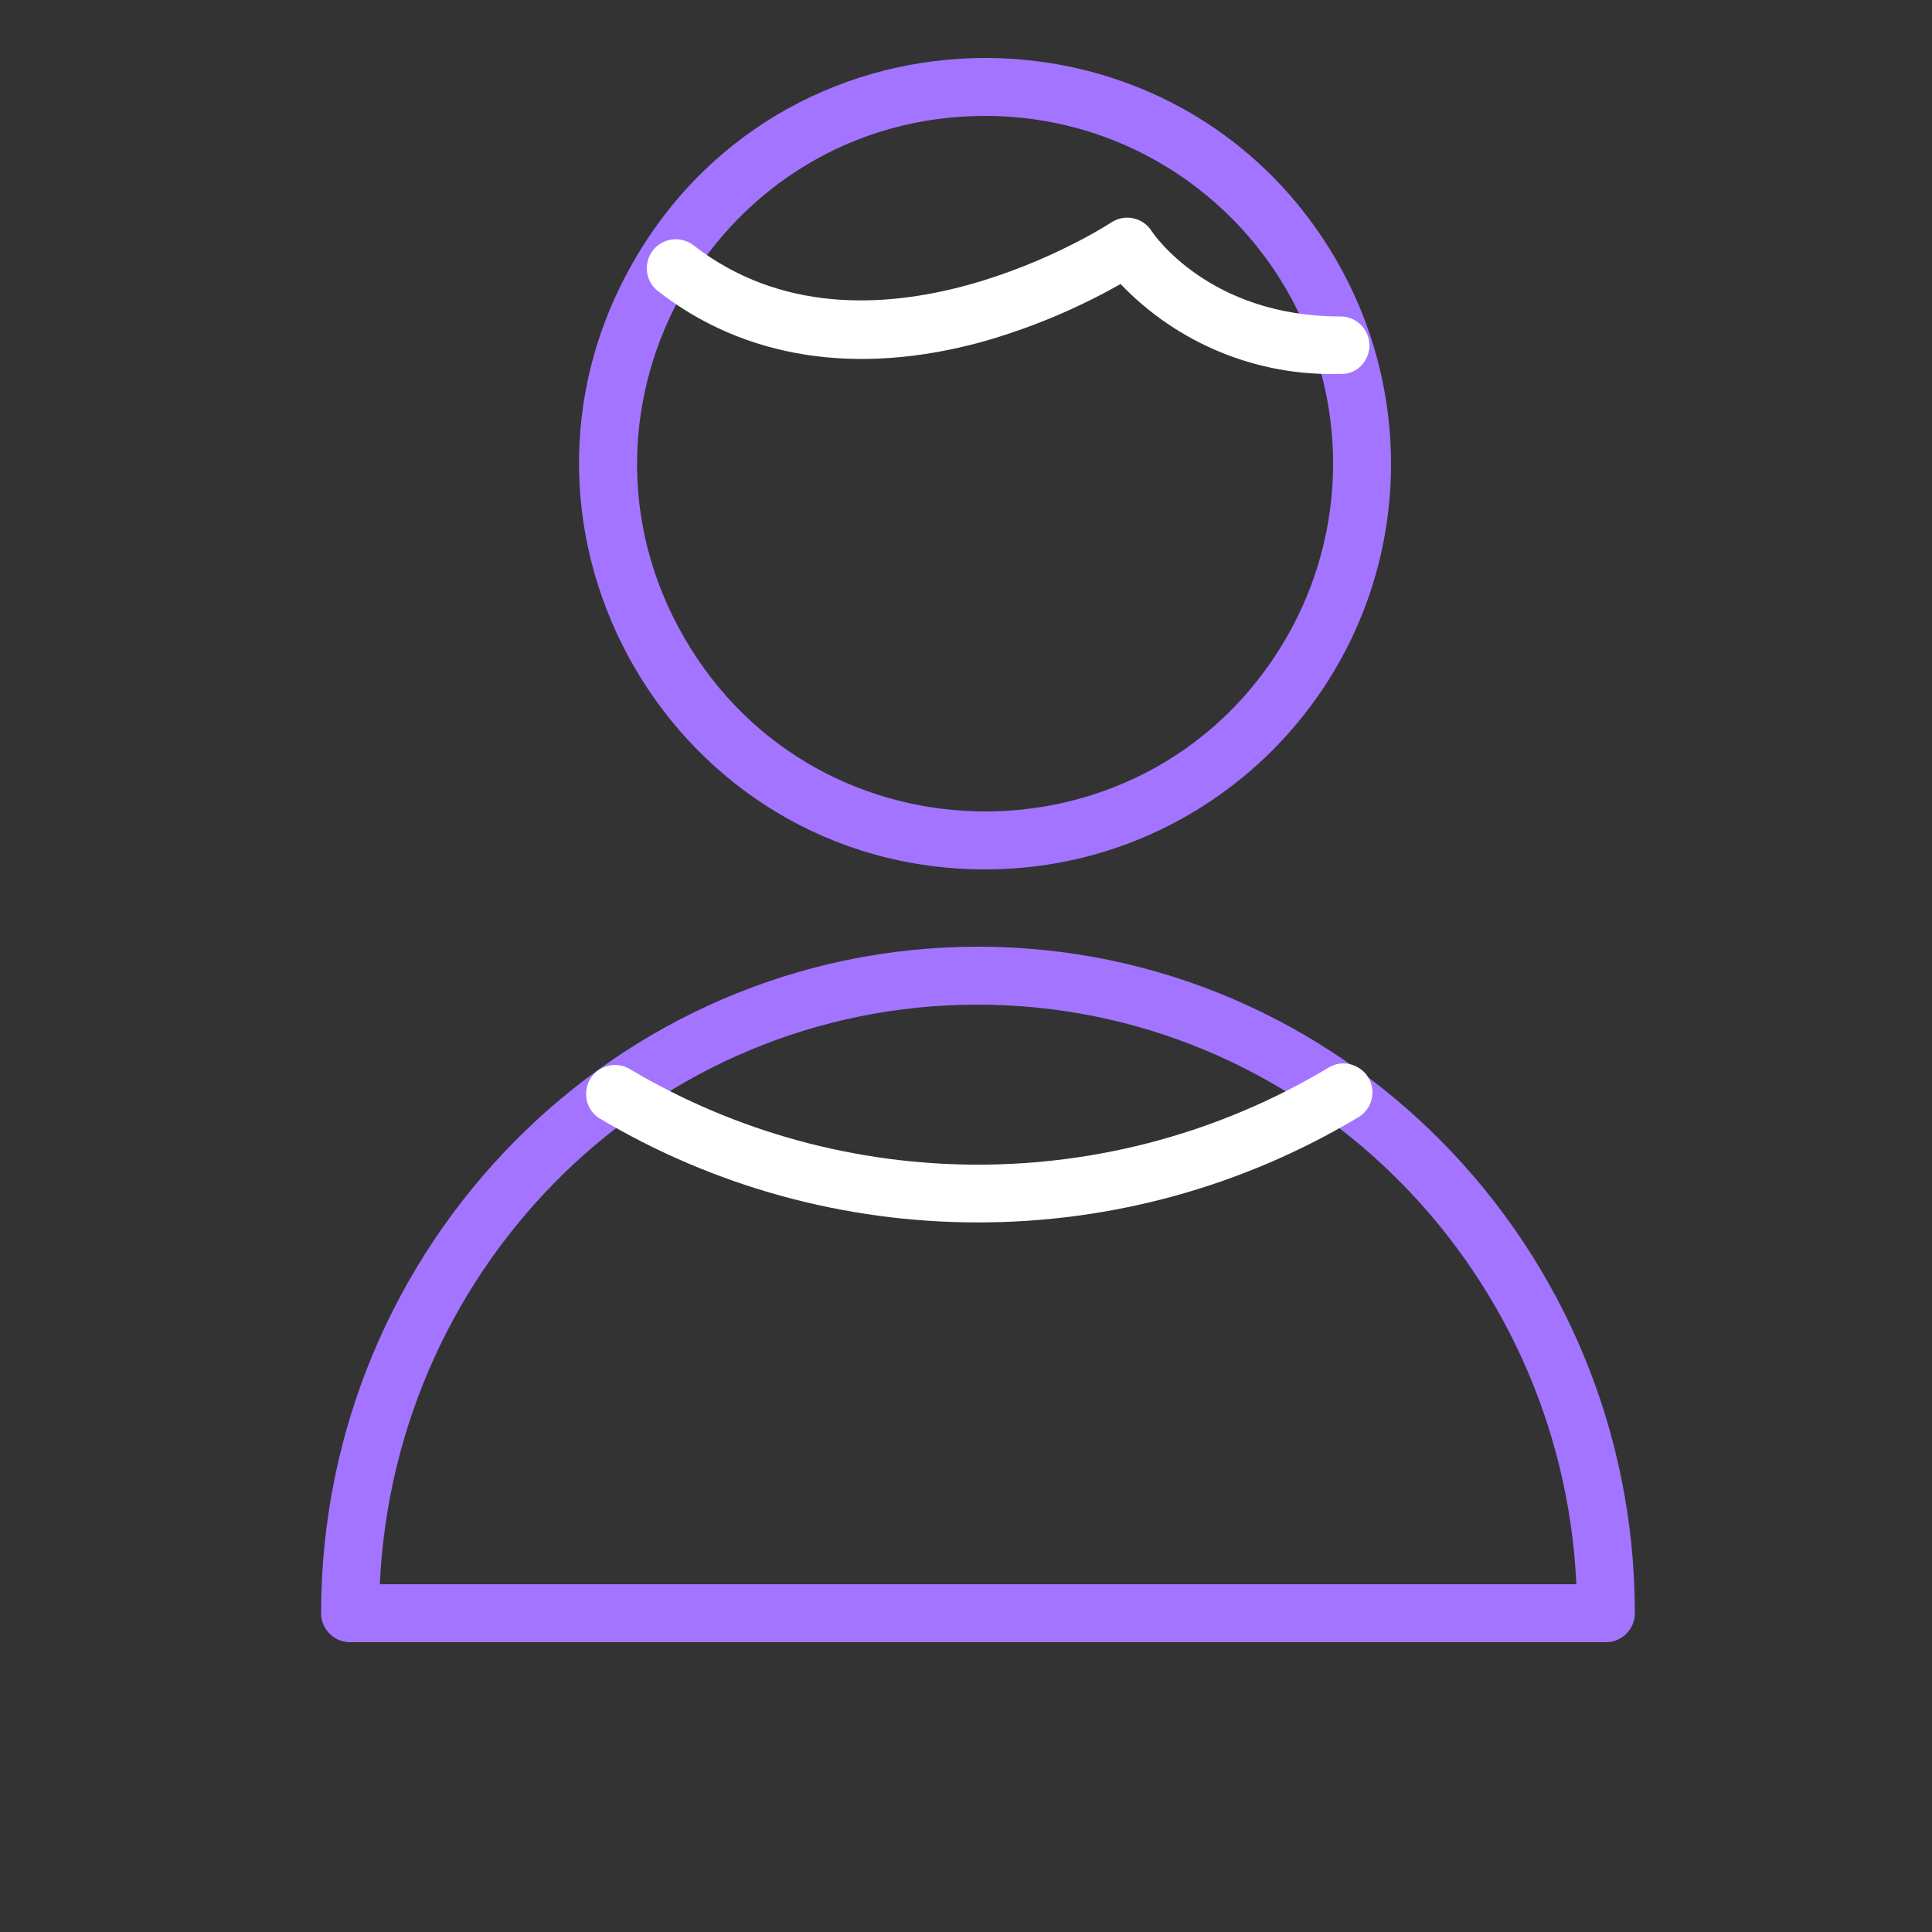
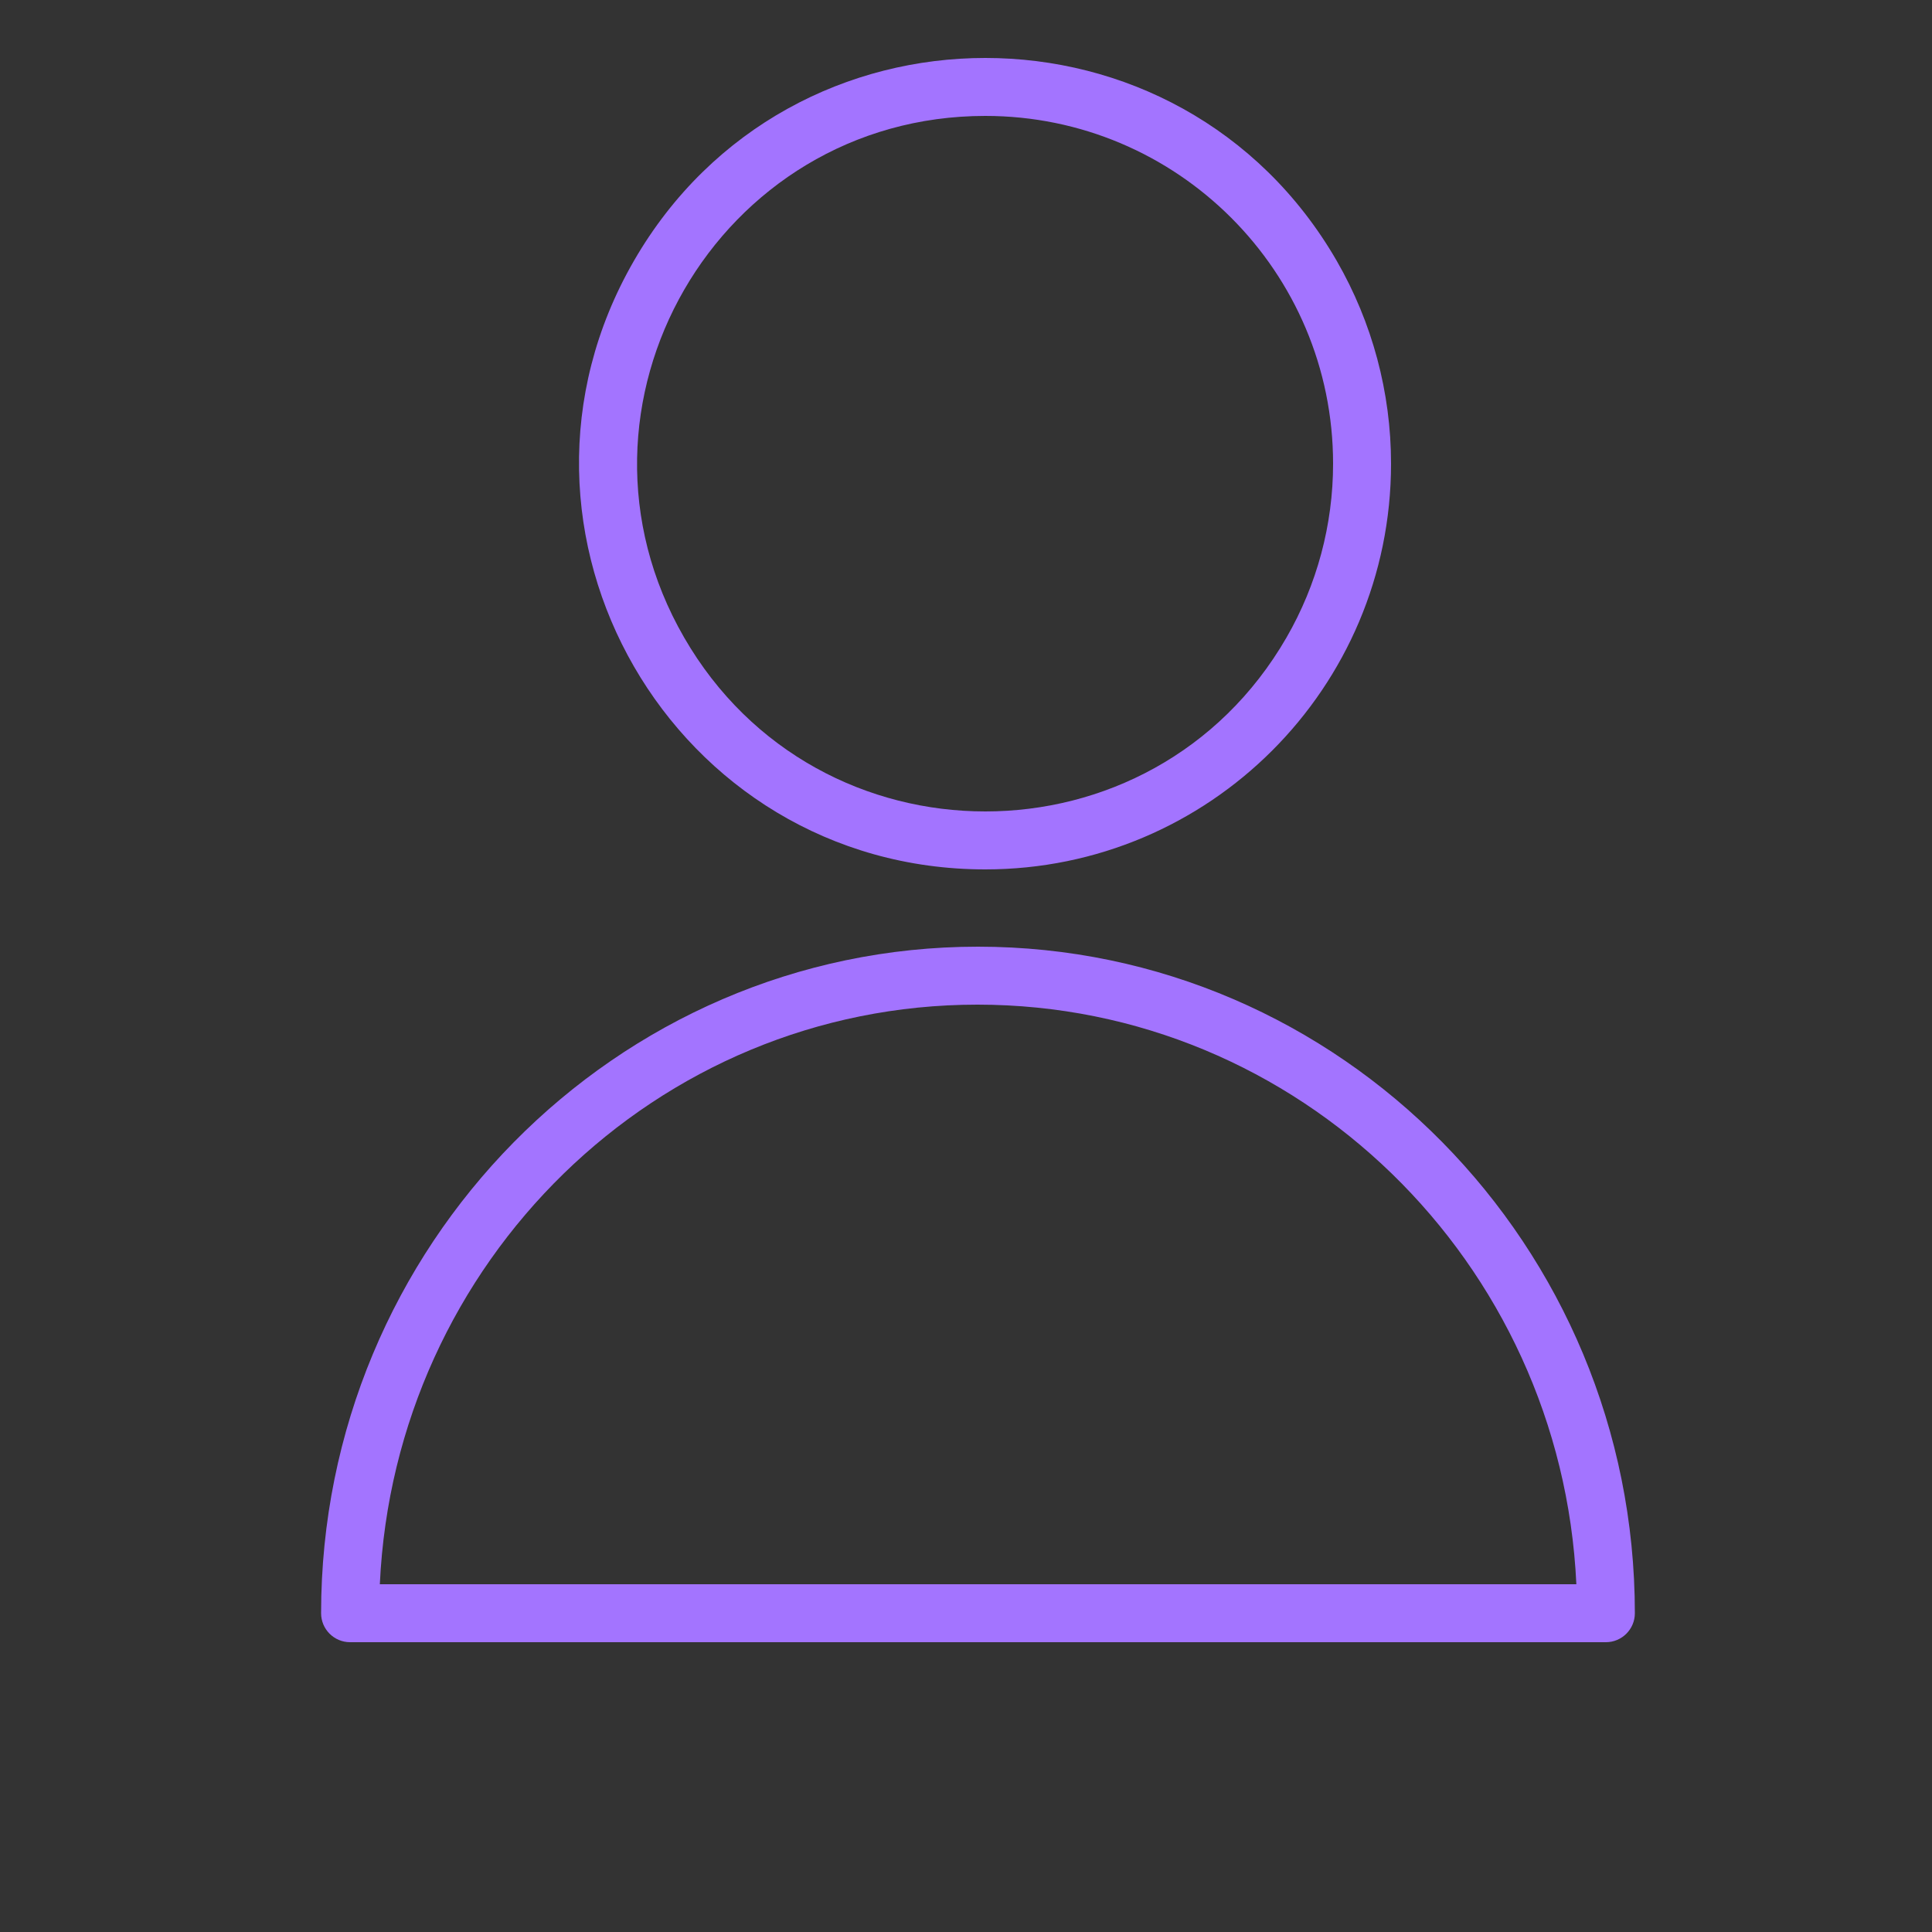
<svg xmlns="http://www.w3.org/2000/svg" viewBox="0 0 25.00 25.00" data-guides="{&quot;vertical&quot;:[],&quot;horizontal&quot;:[]}">
  <rect x="0" y="0" width="25.00" height="25.00" fill="#333333" stroke="none" />
  <path fill="#a374ff" stroke="#a374ff" fill-opacity="1" stroke-width="0" stroke-opacity="1" fill-rule="evenodd" id="tSvg1865c682598" title="Path 1" d="M20.78 21.25C15.363 21.25 9.947 21.25 4.53 21.25C4.323 21.25 4.155 21.082 4.155 20.875C4.155 16.125 7.968 12.25 12.655 12.25C17.343 12.25 21.155 16.12 21.155 20.875C21.155 21.082 20.987 21.25 20.78 21.25ZM4.915 20.5C10.076 20.5 15.237 20.5 20.398 20.5C20.205 16.33 16.805 13 12.648 13C8.49 13 5.107 16.33 4.915 20.5ZM12.75 11.25C8.709 11.25 6.183 6.875 8.203 3.375C10.224 -0.125 15.276 -0.125 17.297 3.375C17.757 4.173 18 5.078 18 6C18 8.899 15.649 11.25 12.75 11.25ZM12.75 1.5C9.286 1.5 7.121 5.25 8.853 8.25C10.585 11.25 14.915 11.25 16.647 8.25C17.042 7.566 17.25 6.79 17.25 6C17.25 3.515 15.235 1.5 12.75 1.5Z" />
-   <path fill="#ffffff" stroke="#ffffff" fill-opacity="1" stroke-width="0" stroke-opacity="1" fill-rule="evenodd" id="tSvga9bd5306e0" title="Path 2" d="M12.655 15.818C10.928 15.819 9.233 15.353 7.75 14.467C7.51 14.307 7.535 13.947 7.794 13.819C7.902 13.766 8.029 13.768 8.135 13.825C10.92 15.486 14.39 15.486 17.175 13.825C17.415 13.664 17.739 13.823 17.758 14.111C17.768 14.259 17.691 14.398 17.56 14.467C16.077 15.353 14.382 15.819 12.655 15.818ZM17.35 4.838C16.278 4.873 15.241 4.45 14.5 3.675C13.933 3.997 13.33 4.248 12.703 4.425C11.082 4.867 9.635 4.64 8.515 3.768C8.287 3.59 8.336 3.233 8.603 3.124C8.727 3.073 8.869 3.093 8.975 3.175C11.225 4.925 14.348 2.902 14.377 2.88C14.552 2.763 14.789 2.812 14.902 2.99C14.93 3.033 15.652 4.095 17.345 4.095C17.634 4.095 17.814 4.407 17.67 4.657C17.603 4.774 17.479 4.845 17.35 4.838Z" />
  <defs />
</svg>